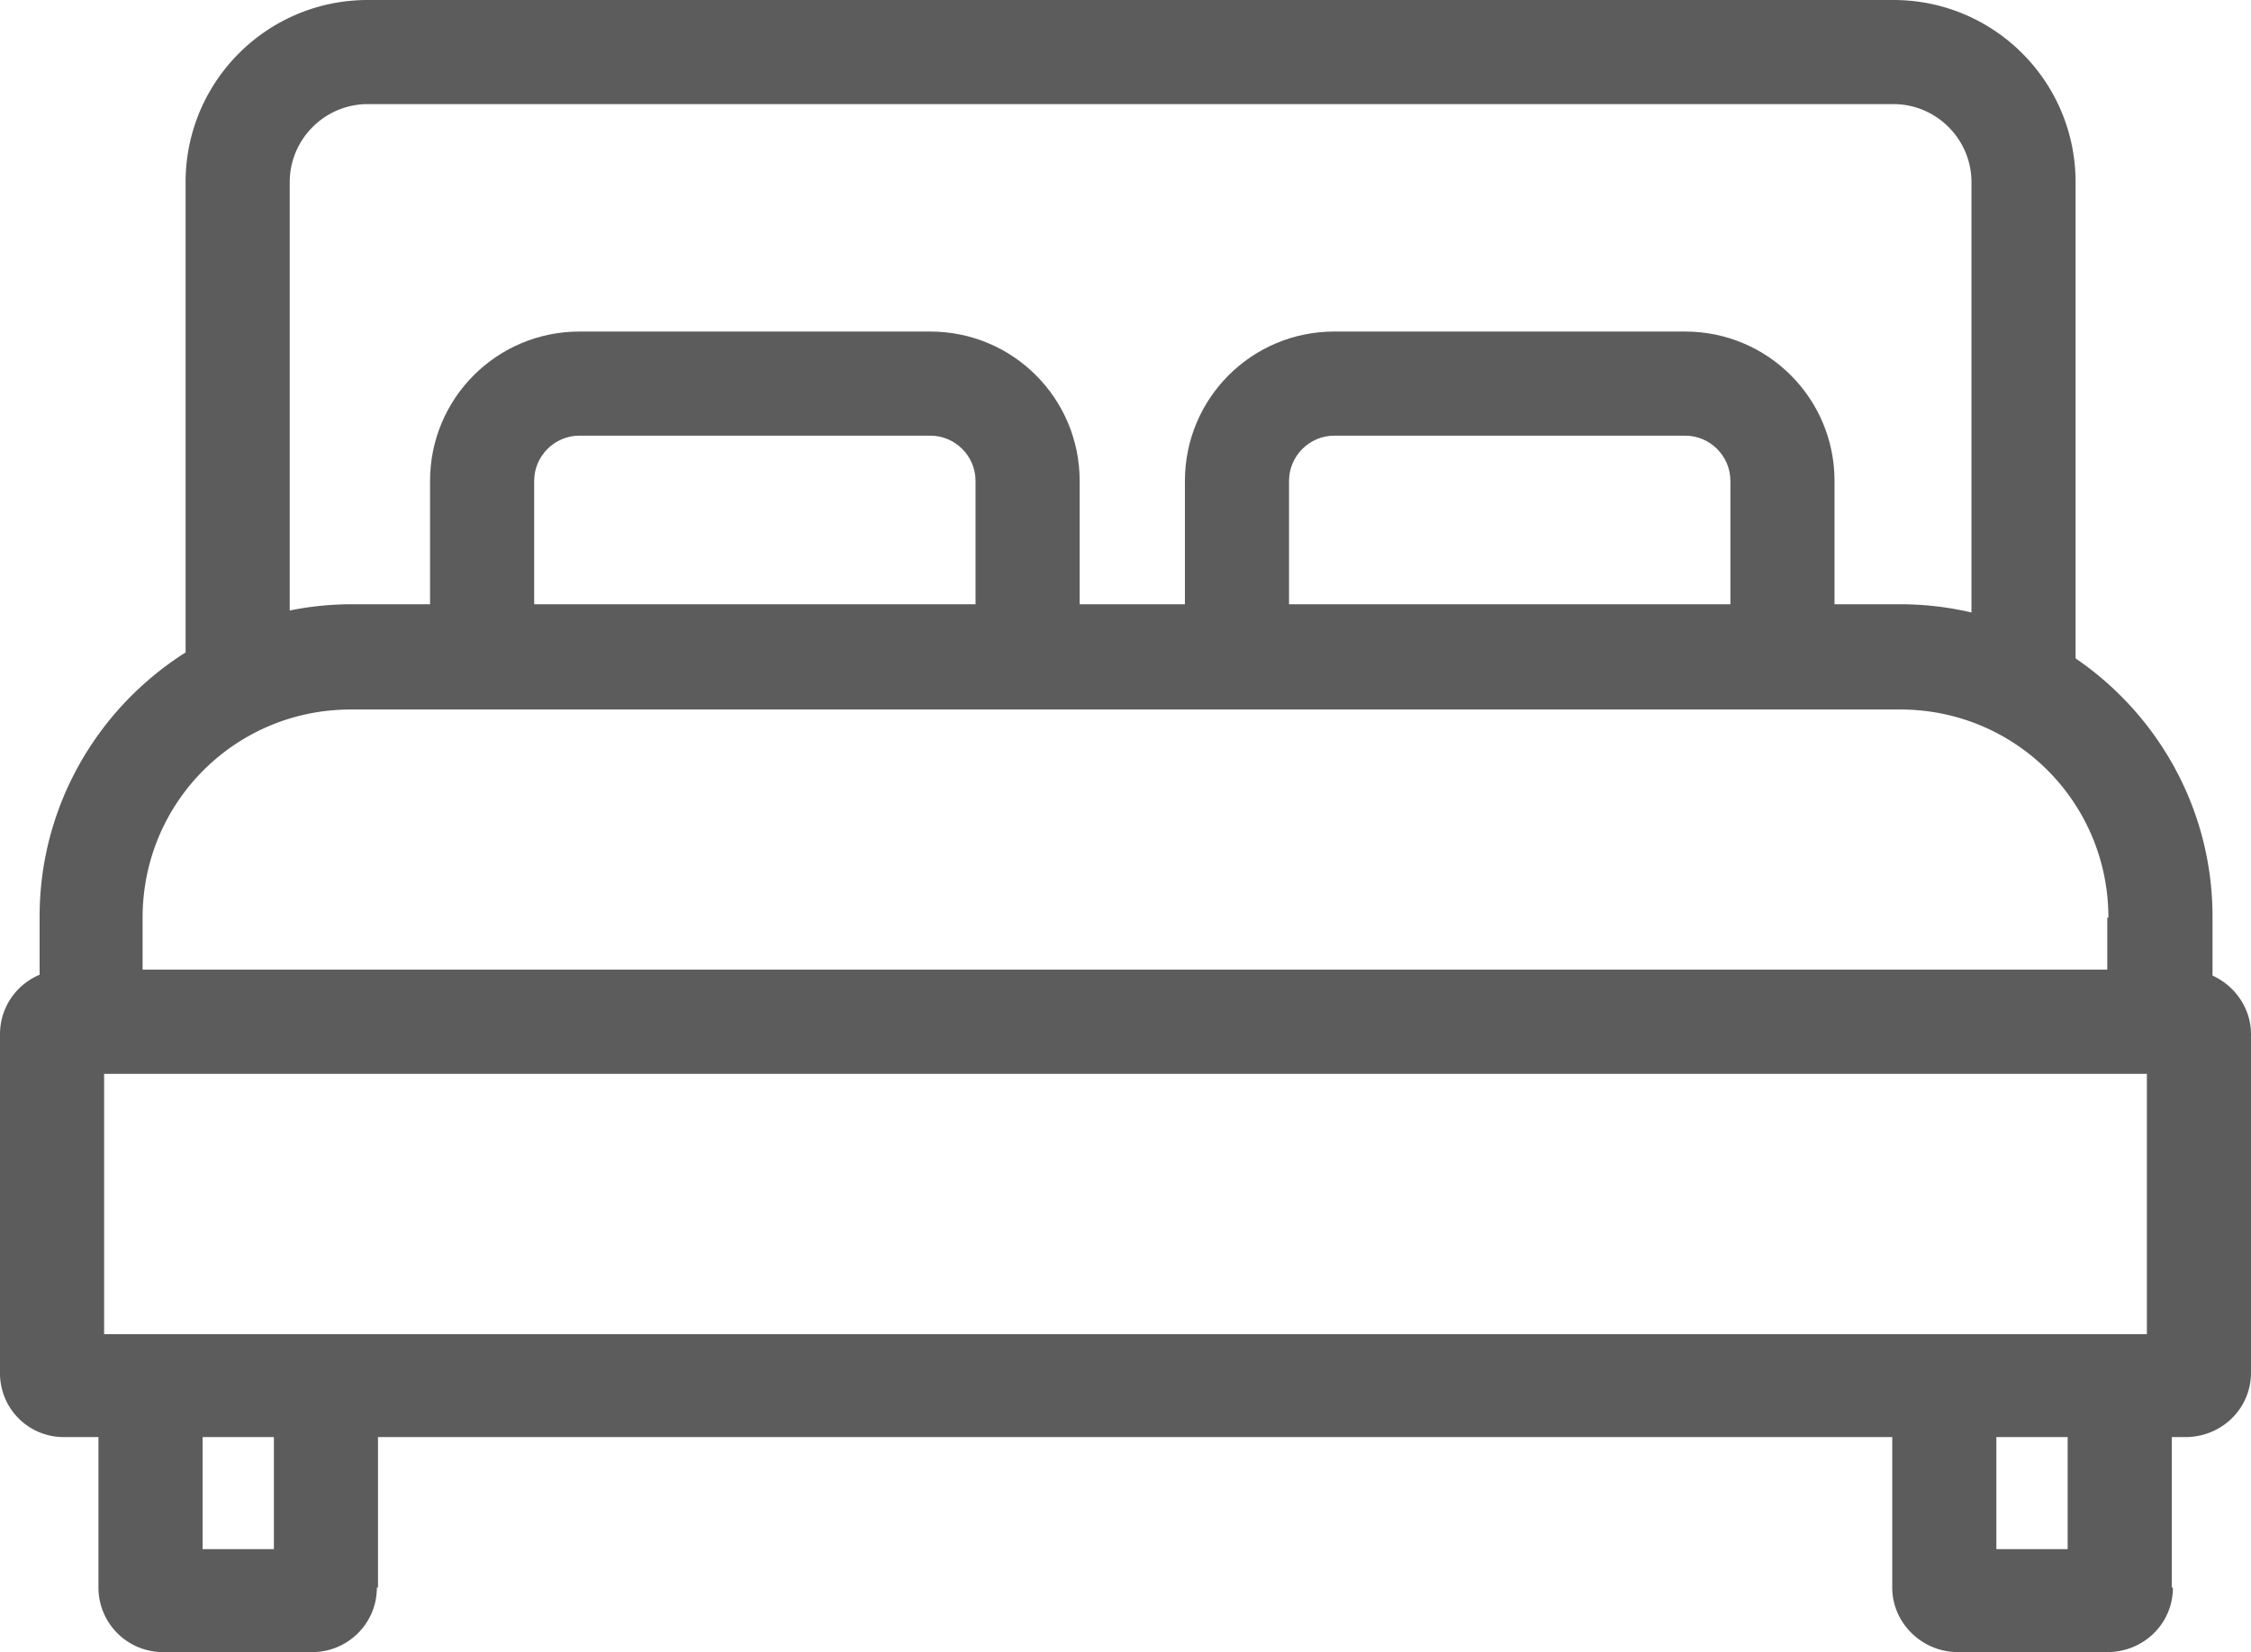
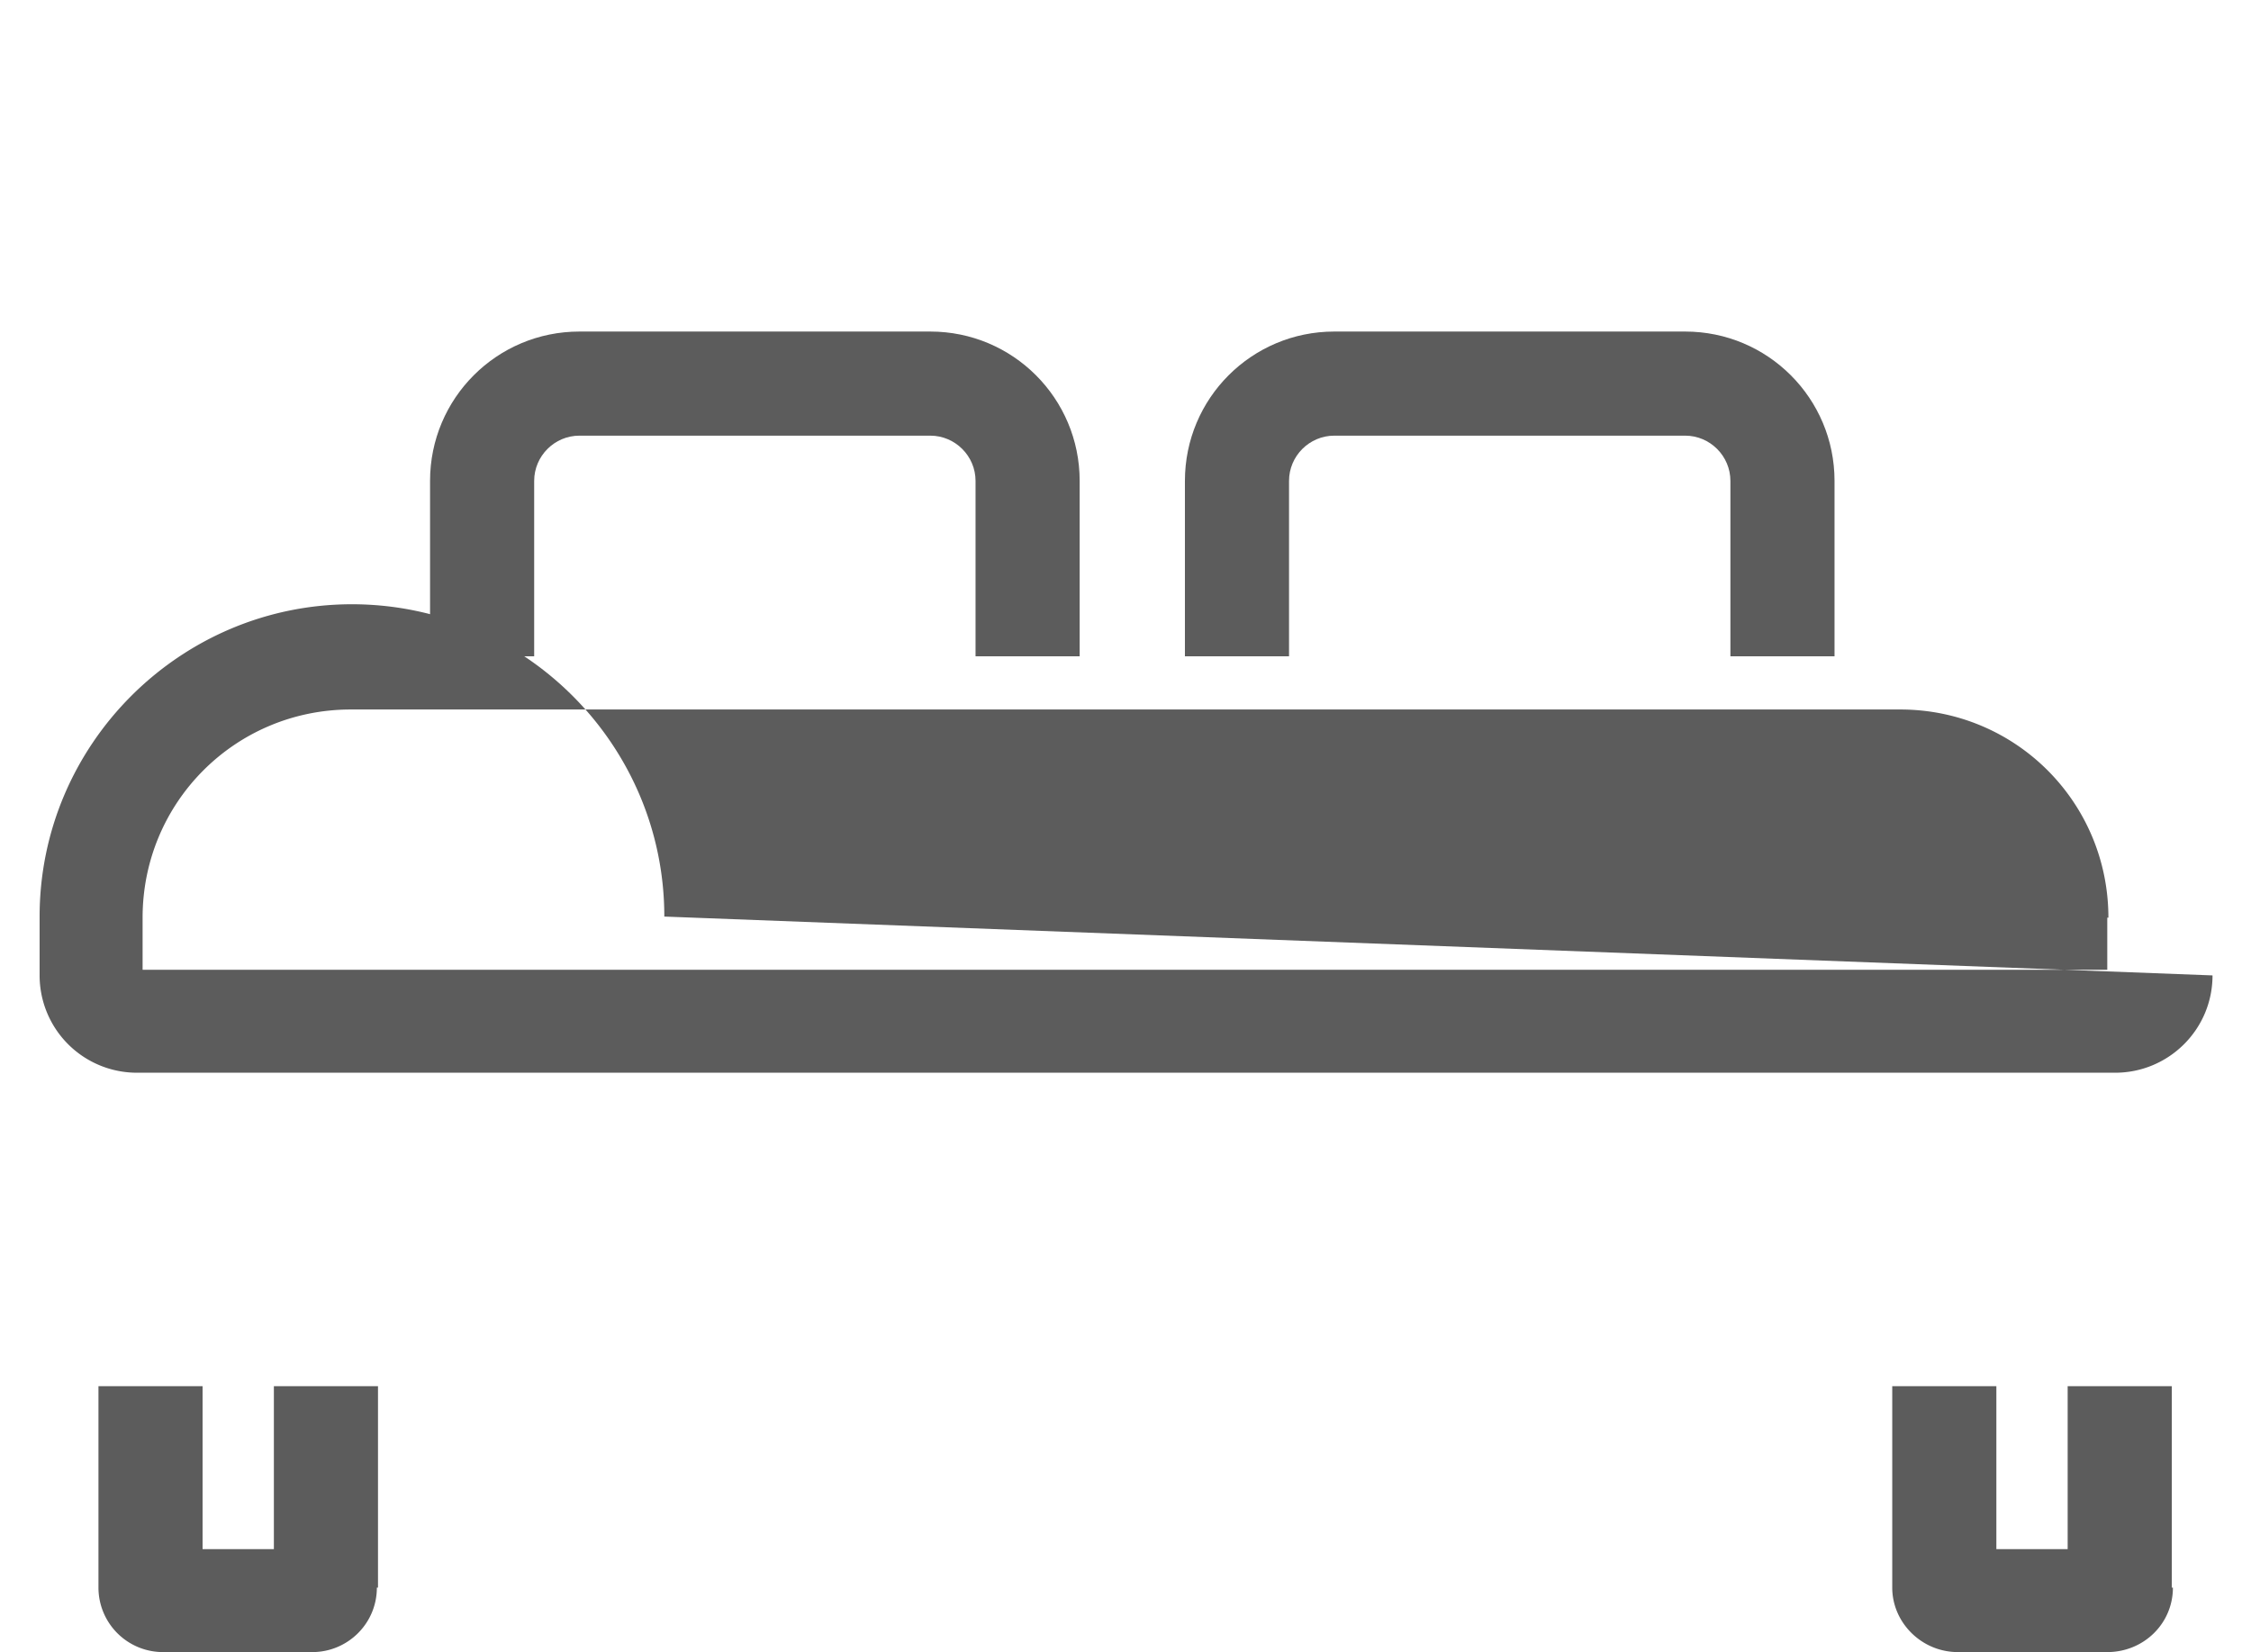
<svg xmlns="http://www.w3.org/2000/svg" id="Layer_1" data-name="Layer 1" viewBox="0 0 19.89 14.6">
  <defs>
    <style>.cls-1{fill:#5c5c5c}</style>
  </defs>
-   <path d="M17.42 1.61c0-.38-.31-.69-.69-.69H3.25c-.38 0-.69.31-.69.69v4.4h-.92v-4.4C1.64.72 2.36 0 3.25 0h13.48c.89 0 1.61.72 1.61 1.61v4.4h-.92zM.92 11.79h18.05v-2.3H.92zm18.97.34c0 .32-.26.57-.58.57H.57a.563.563 0 0 1-.57-.57V9.14c0-.32.26-.57.57-.57h18.74c.32 0 .58.26.58.57z" class="cls-1" />
-   <path d="M19.2 14.03c0 .32-.26.57-.58.57H17.3c-.32 0-.58-.26-.58-.57v-1.78h.92v1.44h.63v-1.44h.92v1.78ZM3.33 14.03c0 .32-.26.57-.57.57H1.44a.57.57 0 0 1-.57-.57v-1.78h.92v1.44h.63v-1.44h.92v1.78ZM18.63 8.11c0-1.02-.82-1.84-1.84-1.84H3.1c-1.02 0-1.84.82-1.84 1.84v.46h17.36v-.46Zm.92.51c0 .48-.39.86-.86.86H1.21a.86.86 0 0 1-.86-.86V8.1c0-1.52 1.24-2.76 2.76-2.76h13.68c1.52 0 2.76 1.24 2.76 2.76z" class="cls-1" />
+   <path d="M19.2 14.03c0 .32-.26.57-.58.57H17.3c-.32 0-.58-.26-.58-.57v-1.78h.92v1.44h.63v-1.44h.92v1.78ZM3.33 14.03c0 .32-.26.57-.57.57H1.44a.57.57 0 0 1-.57-.57v-1.78h.92v1.44h.63v-1.44h.92v1.78ZM18.63 8.11c0-1.02-.82-1.84-1.84-1.84H3.1c-1.02 0-1.84.82-1.84 1.84v.46h17.36v-.46Zm.92.51c0 .48-.39.86-.86.86H1.21a.86.86 0 0 1-.86-.86V8.1c0-1.52 1.24-2.76 2.76-2.76c1.52 0 2.76 1.24 2.76 2.76z" class="cls-1" />
  <path d="M15.29 4.25c0-.22-.18-.4-.4-.4h-3.1c-.22 0-.4.18-.4.4V5.8h-.92V4.25c0-.73.59-1.32 1.32-1.32h3.1c.73 0 1.32.59 1.32 1.32V5.8h-.92zM8.62 4.25c0-.22-.18-.4-.4-.4h-3.1c-.22 0-.4.18-.4.4V5.8H3.8V4.25c0-.73.59-1.32 1.32-1.32h3.1c.73 0 1.32.59 1.32 1.32V5.8h-.92z" class="cls-1" />
</svg>